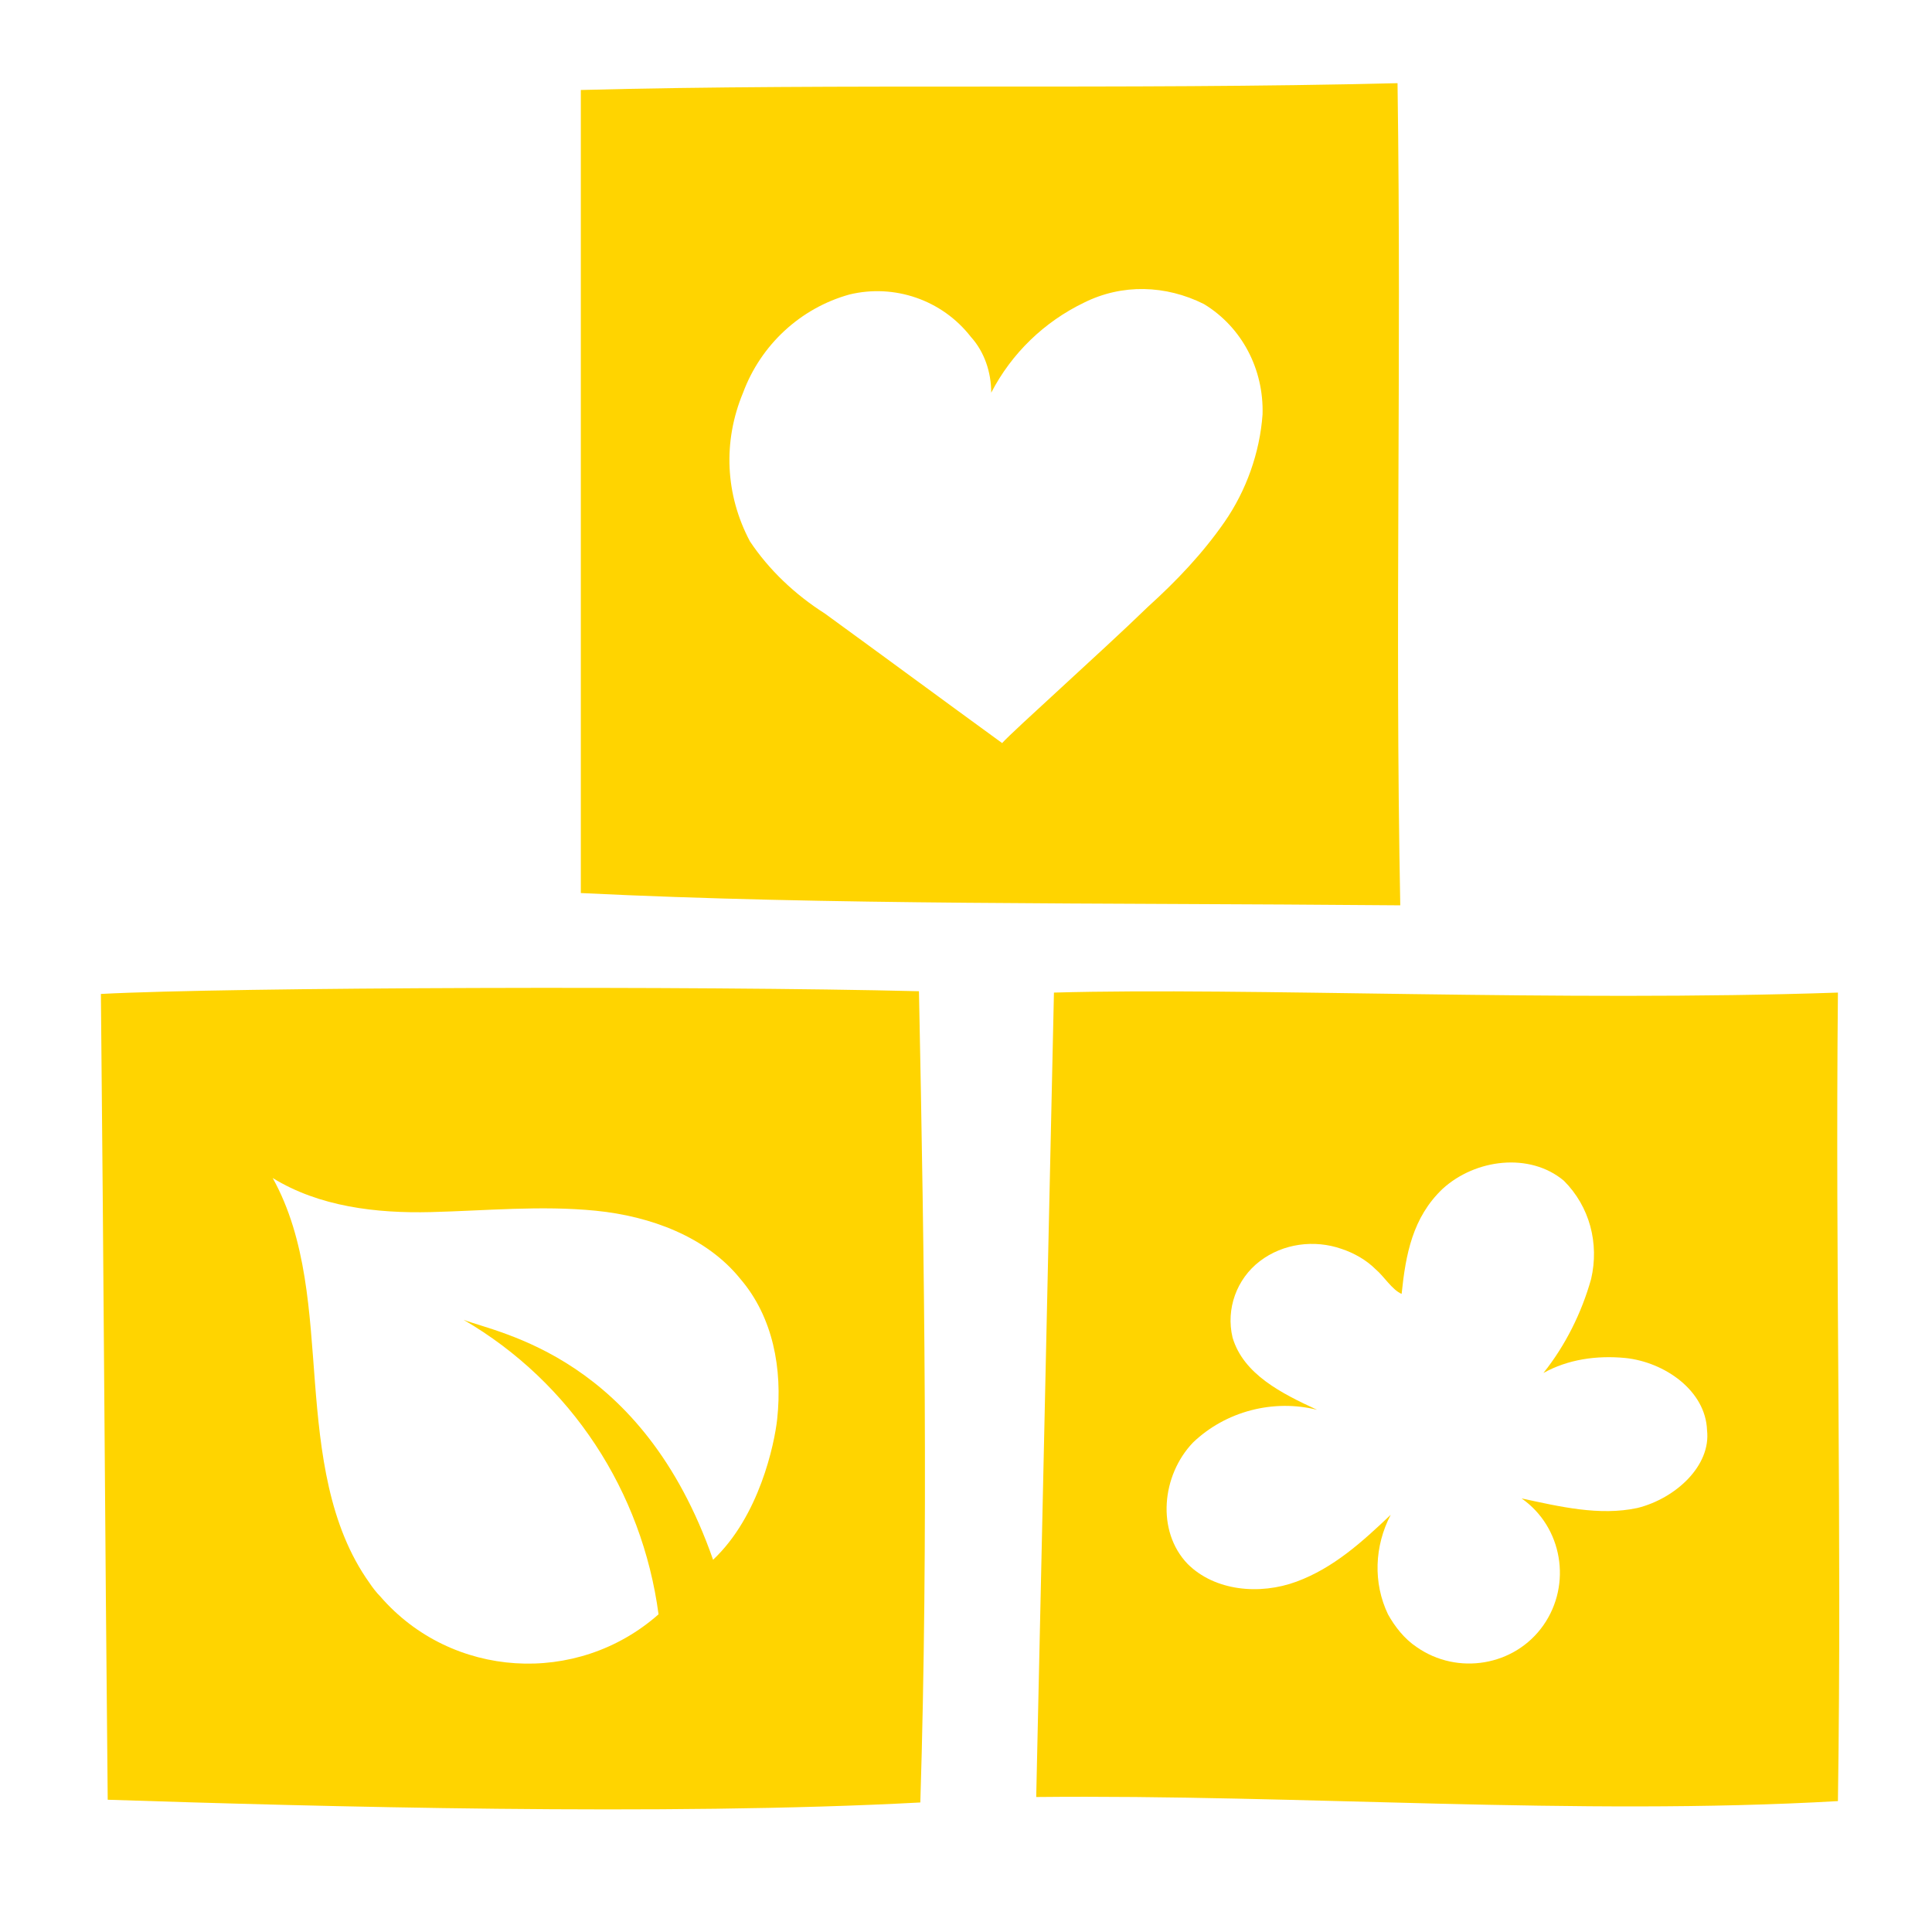
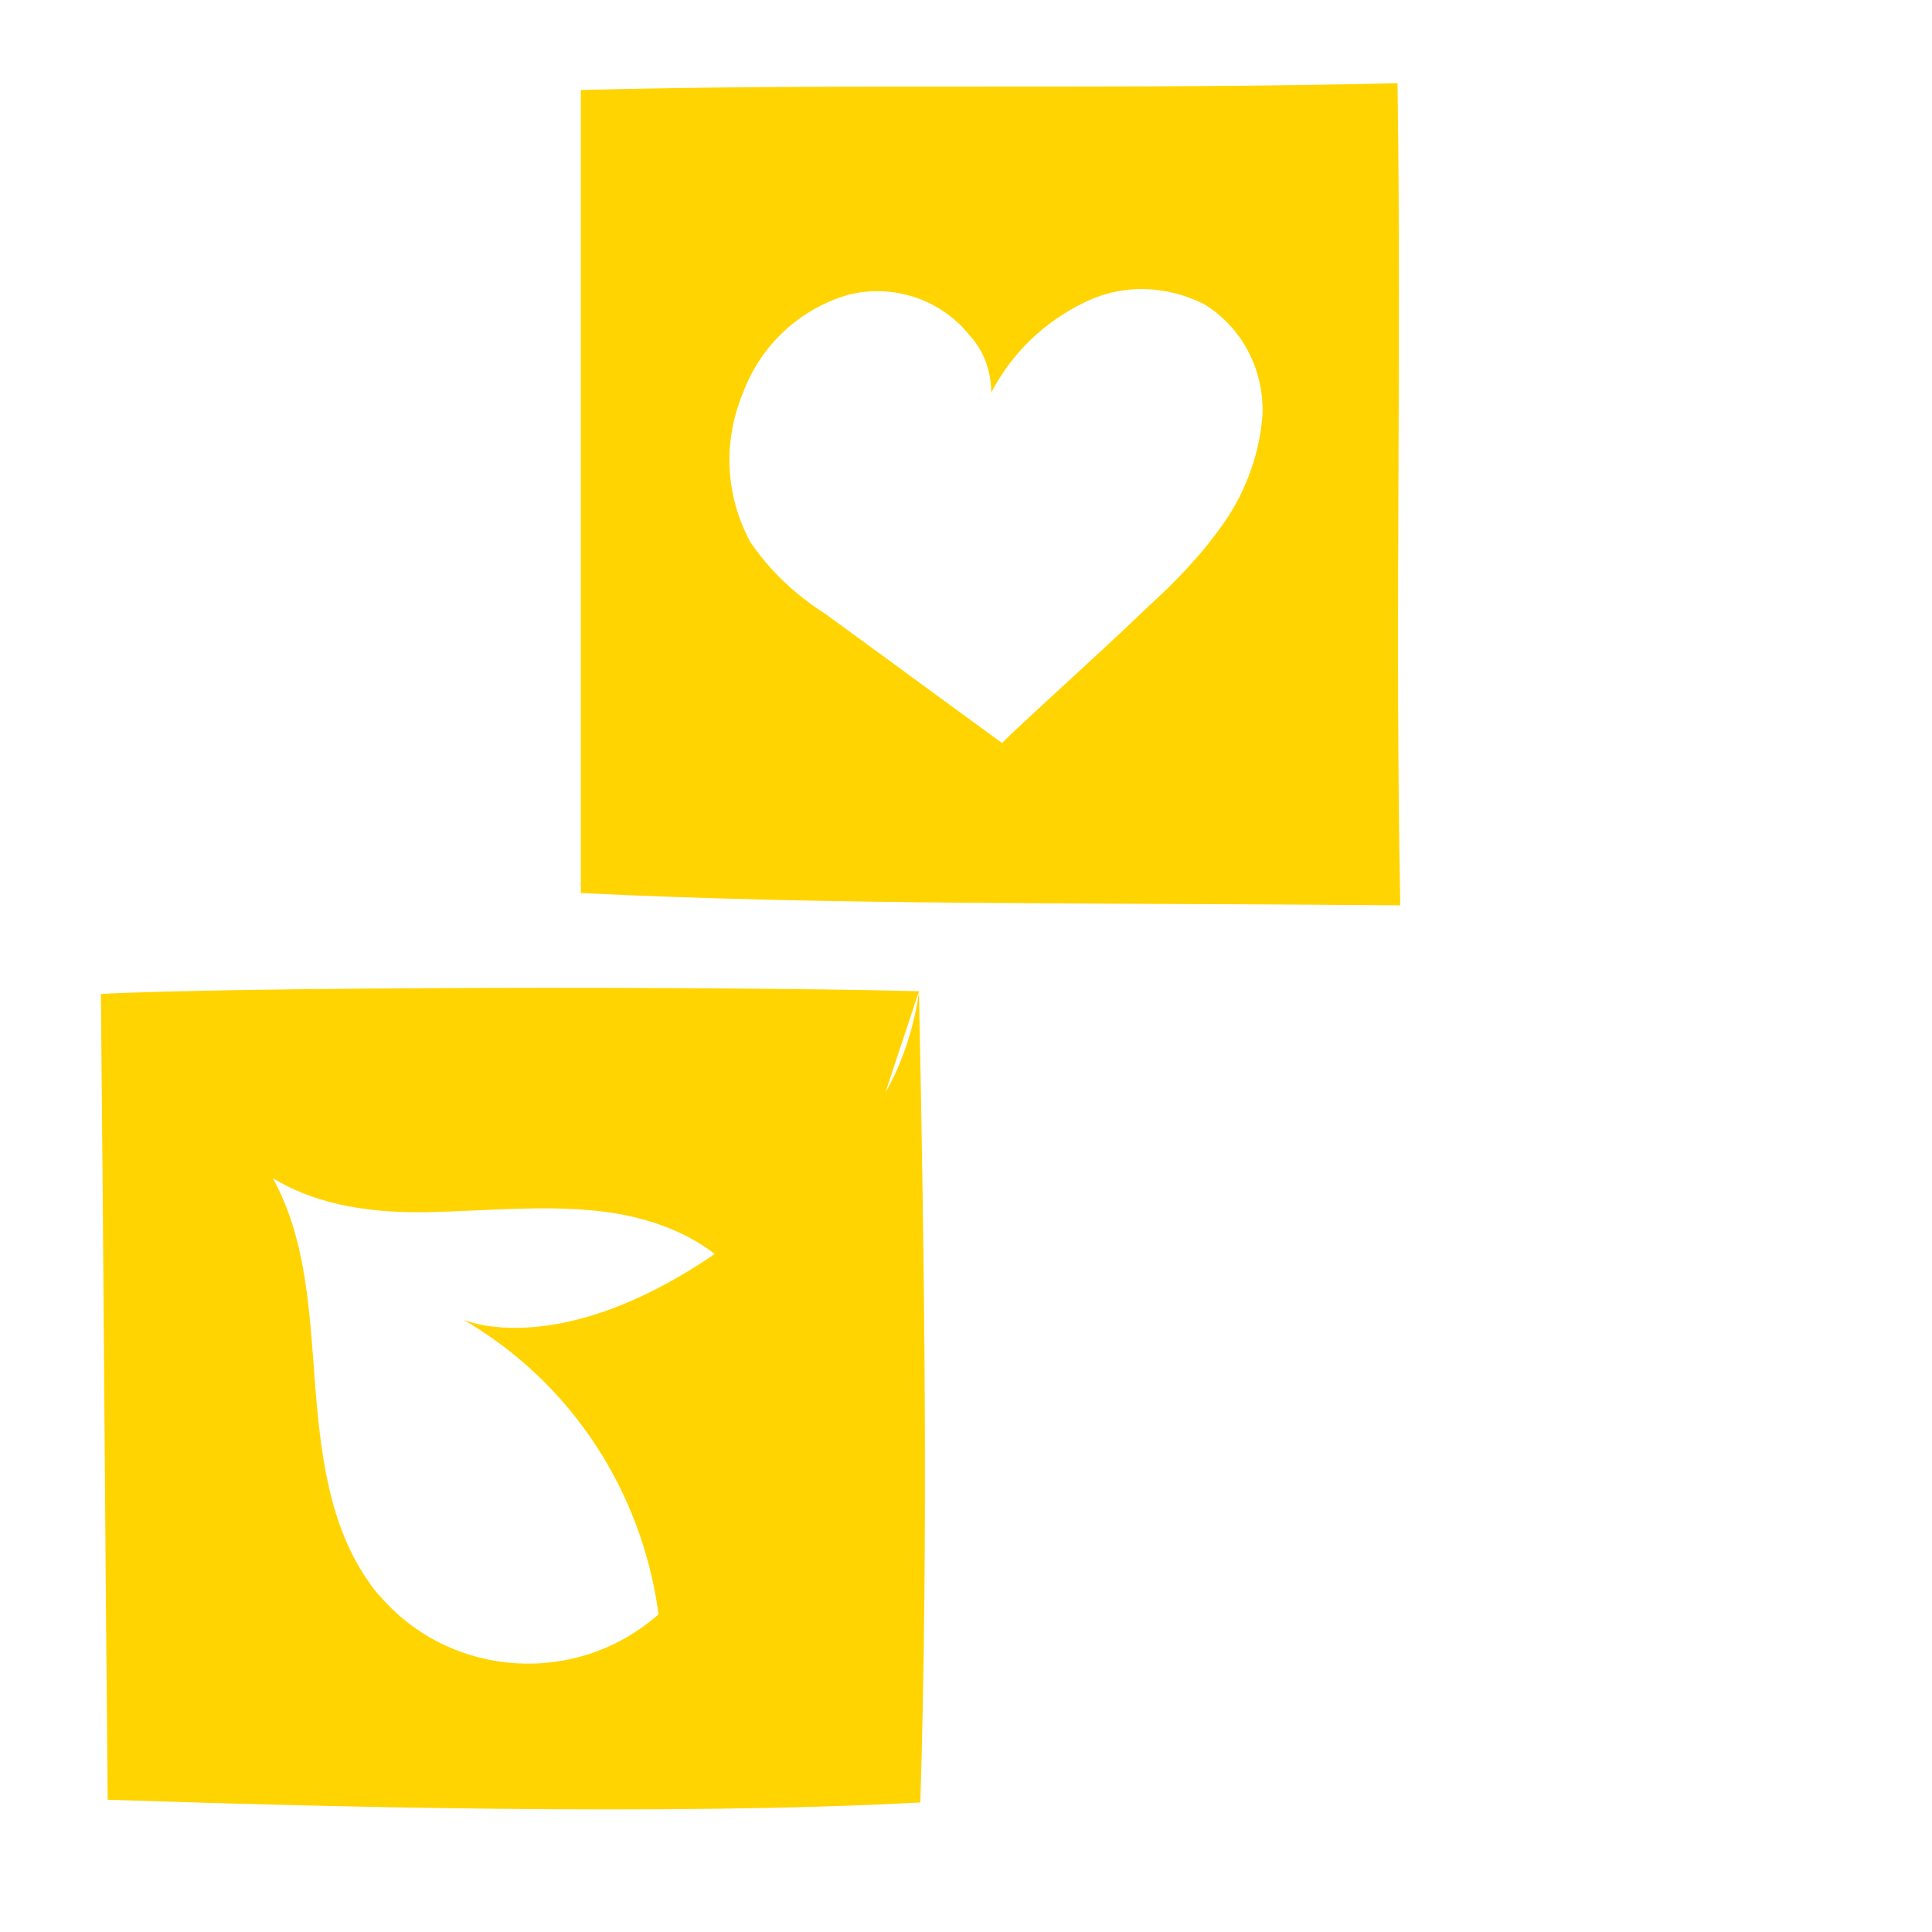
<svg xmlns="http://www.w3.org/2000/svg" version="1.1" id="Layer_1" x="0px" y="0px" viewBox="0 0 141.7 141.7" style="enable-background:new 0 0 141.7 141.7;" xml:space="preserve">
  <style type="text/css">
	.st0{fill:#FFD400;}
</style>
  <path class="st0" d="M102.5,6.1c-20.1,0.5-41,0-59.9,0.5c0,20.2,0,38.7,0,58.9c18.4,0.9,37.1,0.7,60.1,0.9  C102.3,45.4,102.8,27.1,102.5,6.1z M89.8,38.3c-1.6,2.3-3.5,4.3-5.6,6.2c-3.4,3.3-9.9,9.1-10.7,10c-4.4-3.2-8.6-6.3-13-9.5  c-2.2-1.4-4.1-3.2-5.5-5.3c-1.8-3.4-2-7.3-0.5-10.9c1.3-3.5,4.2-6.2,7.8-7.2c3.3-0.8,6.8,0.4,8.9,3.1c1,1.1,1.5,2.6,1.5,4.1  c1.5-2.9,3.9-5.2,6.8-6.6c2.8-1.4,6-1.3,8.8,0.1c2.8,1.7,4.4,4.8,4.3,8.1C92.4,33.2,91.4,36,89.8,38.3z" />
-   <path class="st0" d="M67.4,72.7c-16.1-0.4-50.6-0.3-60,0.2c0.2,19.5,0.3,39.6,0.5,59.1c15.3,0.5,41,1.2,59.6,0.2  C68.1,113,67.8,92.4,67.4,72.7z M57,104.1c-0.2,1.8-1.3,7.1-4.7,10.3C47.1,99.5,36.6,97.8,34,96.8c7.9,4.6,13.1,12.6,14.3,21.6  c-6,5.3-15.2,4.7-20.4-1.3c-0.3-0.3-0.6-0.7-0.8-1c-3-4.2-3.6-9.6-4-14.7s-0.6-10.5-3.1-15c3.4,2.1,7.6,2.6,11.6,2.5  s8.1-0.5,12.1-0.1s8.1,1.9,10.6,5C56.7,96.6,57.4,100.4,57,104.1z" />
-   <path class="st0" d="M134.8,72.8c-20.4,0.7-43.3-0.4-57.5,0c-0.4,18-0.9,41.1-1.3,59c19.4-0.2,39.6,1.4,58.8,0.3  C135.1,111.8,134.6,93.1,134.8,72.8z M120.1,110.6c-2.8,0.6-5.7-0.1-8.5-0.7c3,2.1,3.7,6.3,1.6,9.3c-2.1,3-6.3,3.7-9.3,1.6  c-0.9-0.6-1.6-1.5-2.1-2.4c-1.1-2.3-1-5,0.2-7.3c-2.1,2-4.2,3.9-6.9,4.9c-2.7,1-6,0.7-8-1.3c-2.3-2.4-1.9-6.5,0.4-8.9  c2.4-2.3,5.9-3.2,9.1-2.4c-2.6-1.2-5.4-2.6-6.2-5.3c-0.5-2.1,0.3-4.3,2-5.6c1.7-1.3,4-1.6,6-0.9c0.9,0.3,1.8,0.8,2.5,1.5  c0.6,0.5,1.2,1.5,1.9,1.8c0.3-2.9,0.8-5.6,3-7.7c2.4-2.2,6.4-2.7,8.9-0.6c1.9,1.9,2.6,4.6,2,7.2c-0.7,2.5-1.9,4.9-3.5,6.9  c1.8-1,3.9-1.3,6-1.1c2.9,0.3,5.9,2.4,6,5.3C125.5,107.5,122.9,109.9,120.1,110.6z" />
+   <path class="st0" d="M67.4,72.7c-16.1-0.4-50.6-0.3-60,0.2c0.2,19.5,0.3,39.6,0.5,59.1c15.3,0.5,41,1.2,59.6,0.2  C68.1,113,67.8,92.4,67.4,72.7z c-0.2,1.8-1.3,7.1-4.7,10.3C47.1,99.5,36.6,97.8,34,96.8c7.9,4.6,13.1,12.6,14.3,21.6  c-6,5.3-15.2,4.7-20.4-1.3c-0.3-0.3-0.6-0.7-0.8-1c-3-4.2-3.6-9.6-4-14.7s-0.6-10.5-3.1-15c3.4,2.1,7.6,2.6,11.6,2.5  s8.1-0.5,12.1-0.1s8.1,1.9,10.6,5C56.7,96.6,57.4,100.4,57,104.1z" />
</svg>